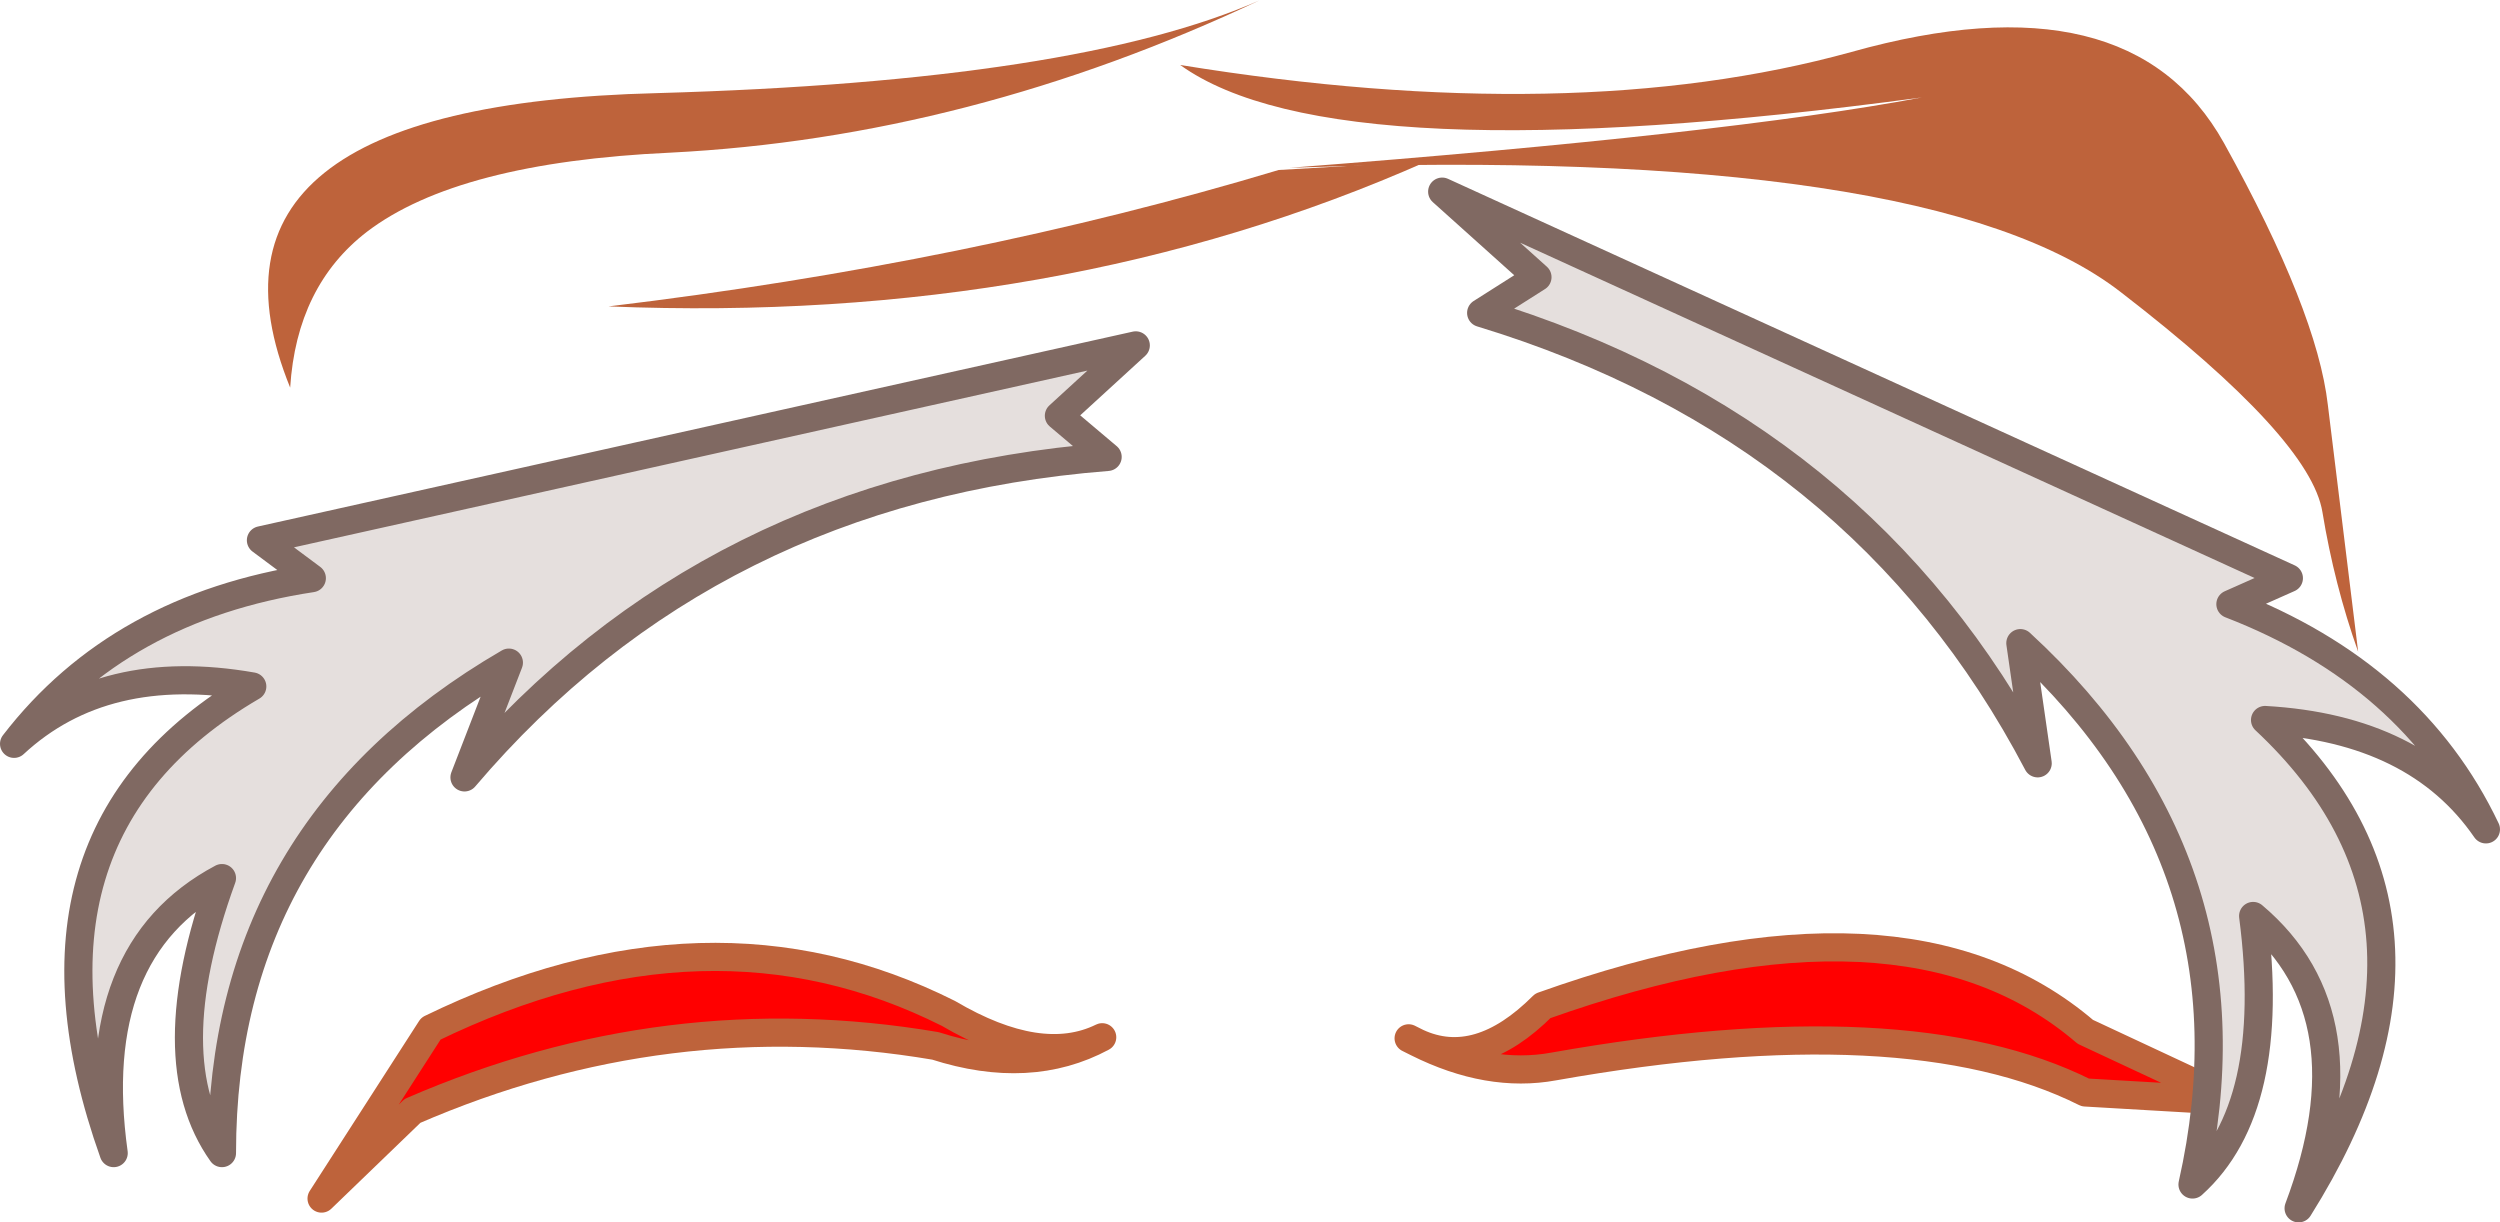
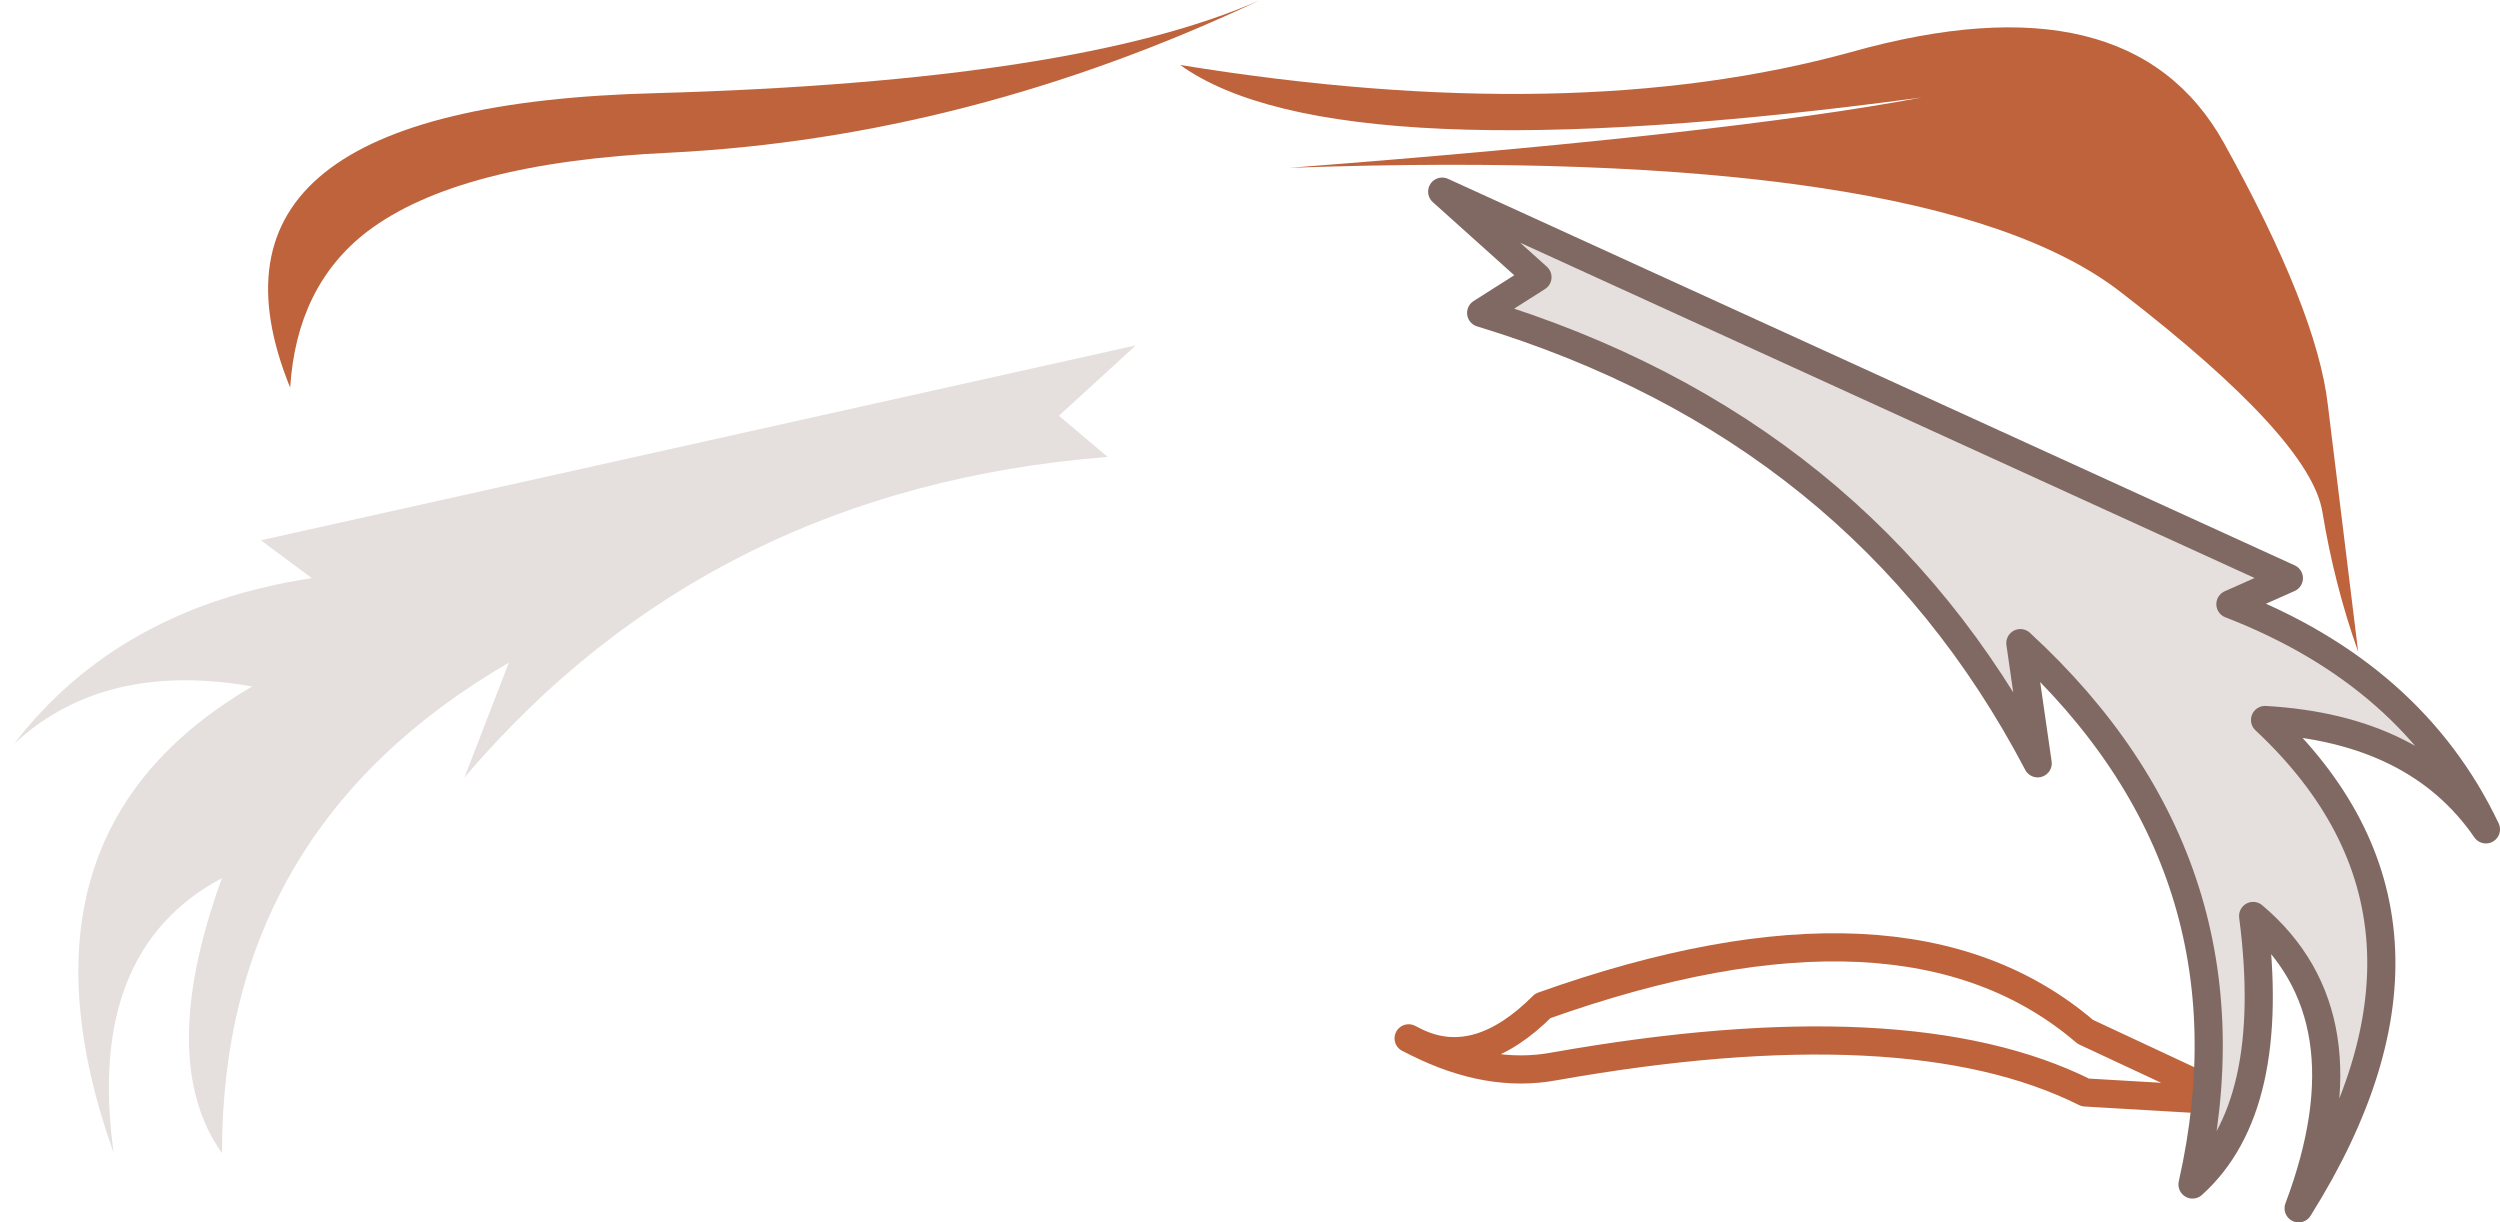
<svg xmlns="http://www.w3.org/2000/svg" height="56.45px" width="115.45px">
  <g transform="matrix(1.0, 0.0, 0.0, 1.0, 57.2, 27.65)">
-     <path d="M-38.15 23.65 L-42.35 27.7 -37.3 19.85 Q-24.45 13.6 -13.4 19.15 -9.15 21.65 -6.3 20.25 -9.65 22.05 -14.0 20.65 -26.4 18.55 -38.15 23.65" fill="#ff0000" fill-rule="evenodd" stroke="none" />
-     <path d="M-38.15 23.65 L-42.35 27.7 -37.3 19.85 Q-24.45 13.6 -13.4 19.15 -9.15 21.65 -6.3 20.25 -9.65 22.05 -14.0 20.65 -26.4 18.55 -38.15 23.65 Z" fill="none" stroke="#be633b" stroke-linecap="round" stroke-linejoin="round" stroke-width="1.3" />
    <path d="M31.55 -23.15 Q4.45 -19.5 -2.7 -24.65 15.45 -21.7 28.3 -25.25 41.15 -28.85 45.5 -21.05 49.8 -13.3 50.3 -8.95 L51.7 2.45 Q50.6 -0.65 50.05 -4.0 49.5 -7.4 40.75 -14.15 32.0 -20.95 2.35 -19.9 22.55 -21.45 31.55 -23.15" fill="#be633b" fill-rule="evenodd" stroke="none" />
-     <path d="M1.85 -19.8 L8.7 -20.2 Q-8.3 -12.65 -29.1 -13.5 -12.45 -15.5 1.85 -19.8" fill="#be633b" fill-rule="evenodd" stroke="none" />
    <path d="M-26.85 -23.35 Q-7.45 -23.9 1.0 -27.65 -12.45 -21.3 -26.25 -20.6 -36.05 -20.15 -40.25 -16.95 -43.5 -14.45 -43.8 -9.75 -49.1 -22.8 -26.85 -23.35" fill="#be633b" fill-rule="evenodd" stroke="none" />
-     <path d="M8.25 20.5 Q11.05 21.8 14.05 18.8 30.75 12.85 39.1 20.0 L45.95 23.2 39.1 22.8 Q30.9 18.7 14.55 21.6 11.55 22.15 8.25 20.5" fill="#ff0000" fill-rule="evenodd" stroke="none" />
    <path d="M8.25 20.5 Q11.05 21.8 14.05 18.8 30.75 12.85 39.1 20.0 L45.95 23.2 39.1 22.8 Q30.9 18.7 14.55 21.6 11.55 22.15 8.25 20.5 L8.15 20.45 7.85 20.3" fill="none" stroke="#be633b" stroke-linecap="round" stroke-linejoin="round" stroke-width="1.3" />
    <path d="M-8.3 -8.45 L-6.05 -6.55 Q-24.4 -5.1 -35.75 8.25 L-33.7 2.95 Q-46.95 10.65 -46.95 25.6 -50.0 21.3 -46.95 12.9 -53.25 16.25 -51.95 25.6 -57.2 10.85 -45.55 4.05 -52.4 2.85 -56.55 6.7 -51.7 0.4 -42.8 -0.95 L-45.15 -2.7 -4.75 -11.7 -8.3 -8.45" fill="#e5dfdd" fill-rule="evenodd" stroke="none" />
-     <path d="M-8.3 -8.45 L-4.75 -11.7 -45.15 -2.7 -42.8 -0.95 Q-51.7 0.4 -56.55 6.7 -52.4 2.85 -45.55 4.05 -57.2 10.85 -51.95 25.6 -53.25 16.25 -46.95 12.9 -50.0 21.3 -46.95 25.6 -46.95 10.65 -33.7 2.95 L-35.75 8.25 Q-24.4 -5.1 -6.05 -6.55 L-8.3 -8.45 Z" fill="none" stroke="#806962" stroke-linecap="round" stroke-linejoin="round" stroke-width="1.3" />
    <path d="M9.4 -18.8 L48.5 -0.95 45.8 0.25 Q54.2 3.5 57.6 10.65 54.4 6.0 47.4 5.6 57.3 14.85 48.95 28.15 52.3 19.25 46.85 14.65 48.0 23.5 44.05 27.05 47.35 12.4 36.1 2.05 L36.9 7.6 Q28.8 -7.85 11.2 -13.2 L13.8 -14.85 9.4 -18.8" fill="#e5dfdd" fill-rule="evenodd" stroke="none" />
    <path d="M9.4 -18.8 L48.5 -0.95 45.8 0.25 Q54.2 3.5 57.6 10.65 54.4 6.0 47.4 5.6 57.3 14.85 48.95 28.15 52.3 19.25 46.85 14.65 48.0 23.5 44.05 27.05 47.35 12.4 36.1 2.05 L36.9 7.6 Q28.8 -7.85 11.2 -13.2 L13.8 -14.85 9.4 -18.8 Z" fill="none" stroke="#806962" stroke-linecap="round" stroke-linejoin="round" stroke-width="1.3" />
  </g>
</svg>